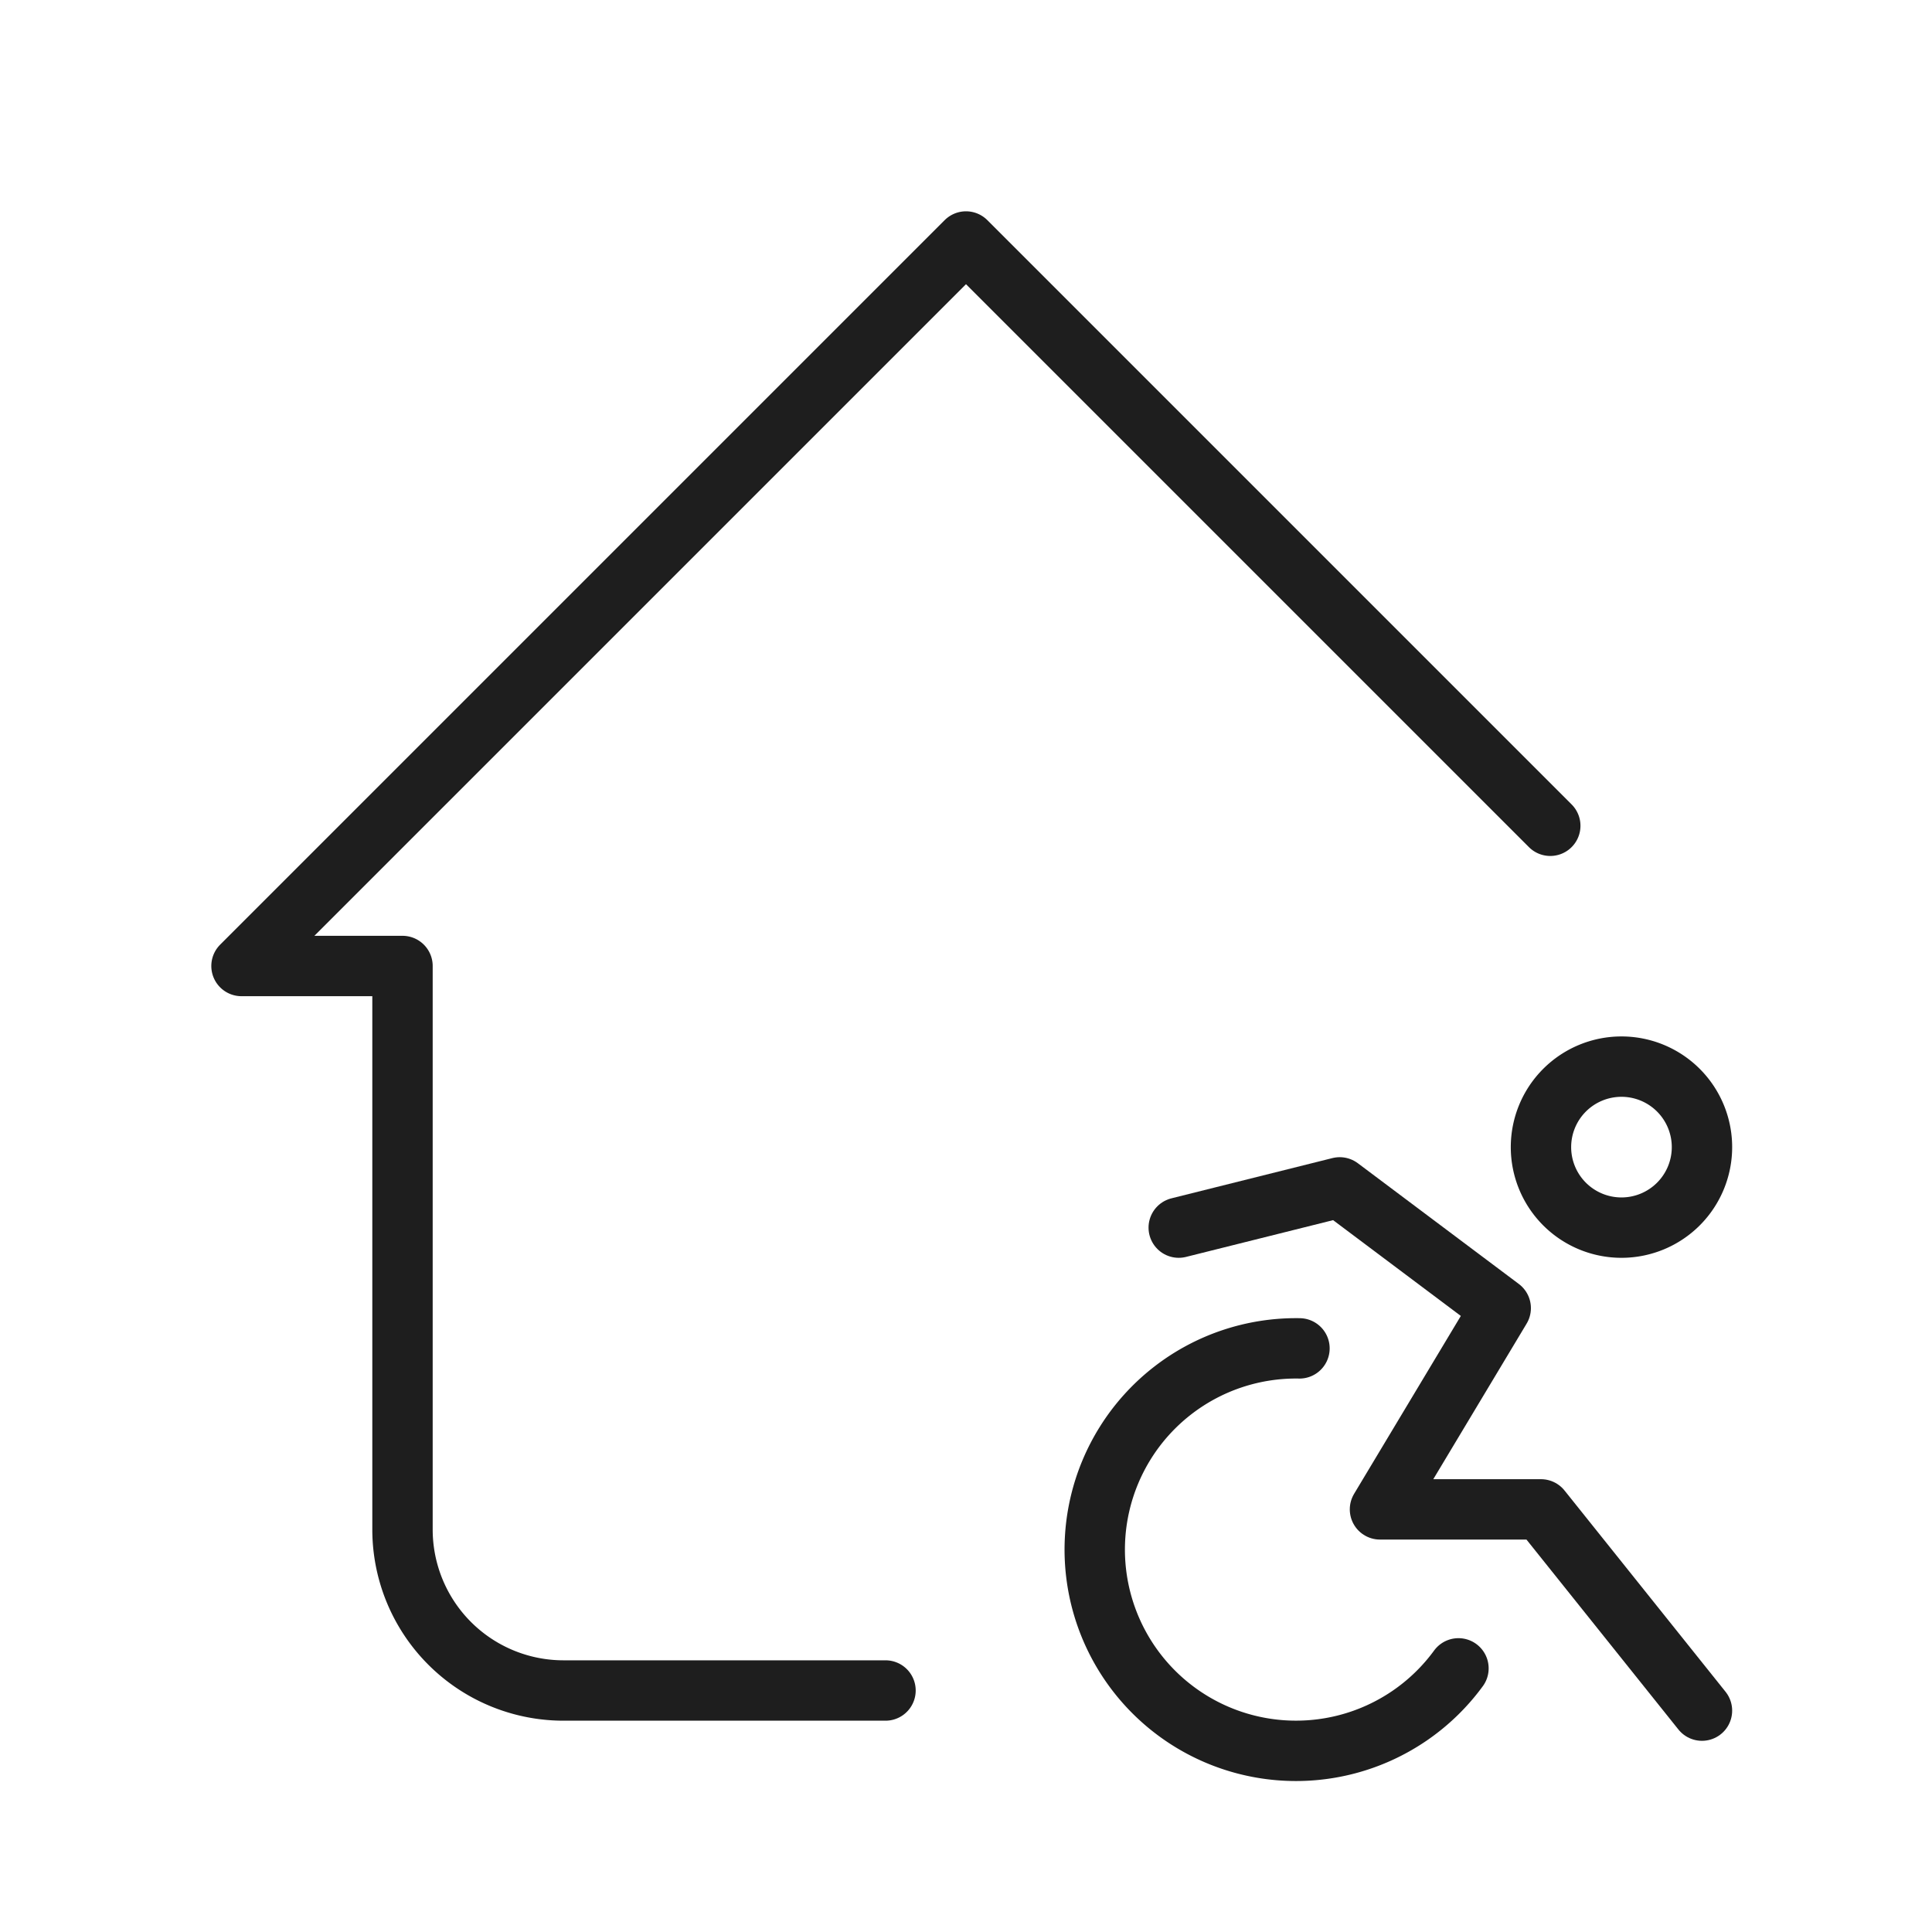
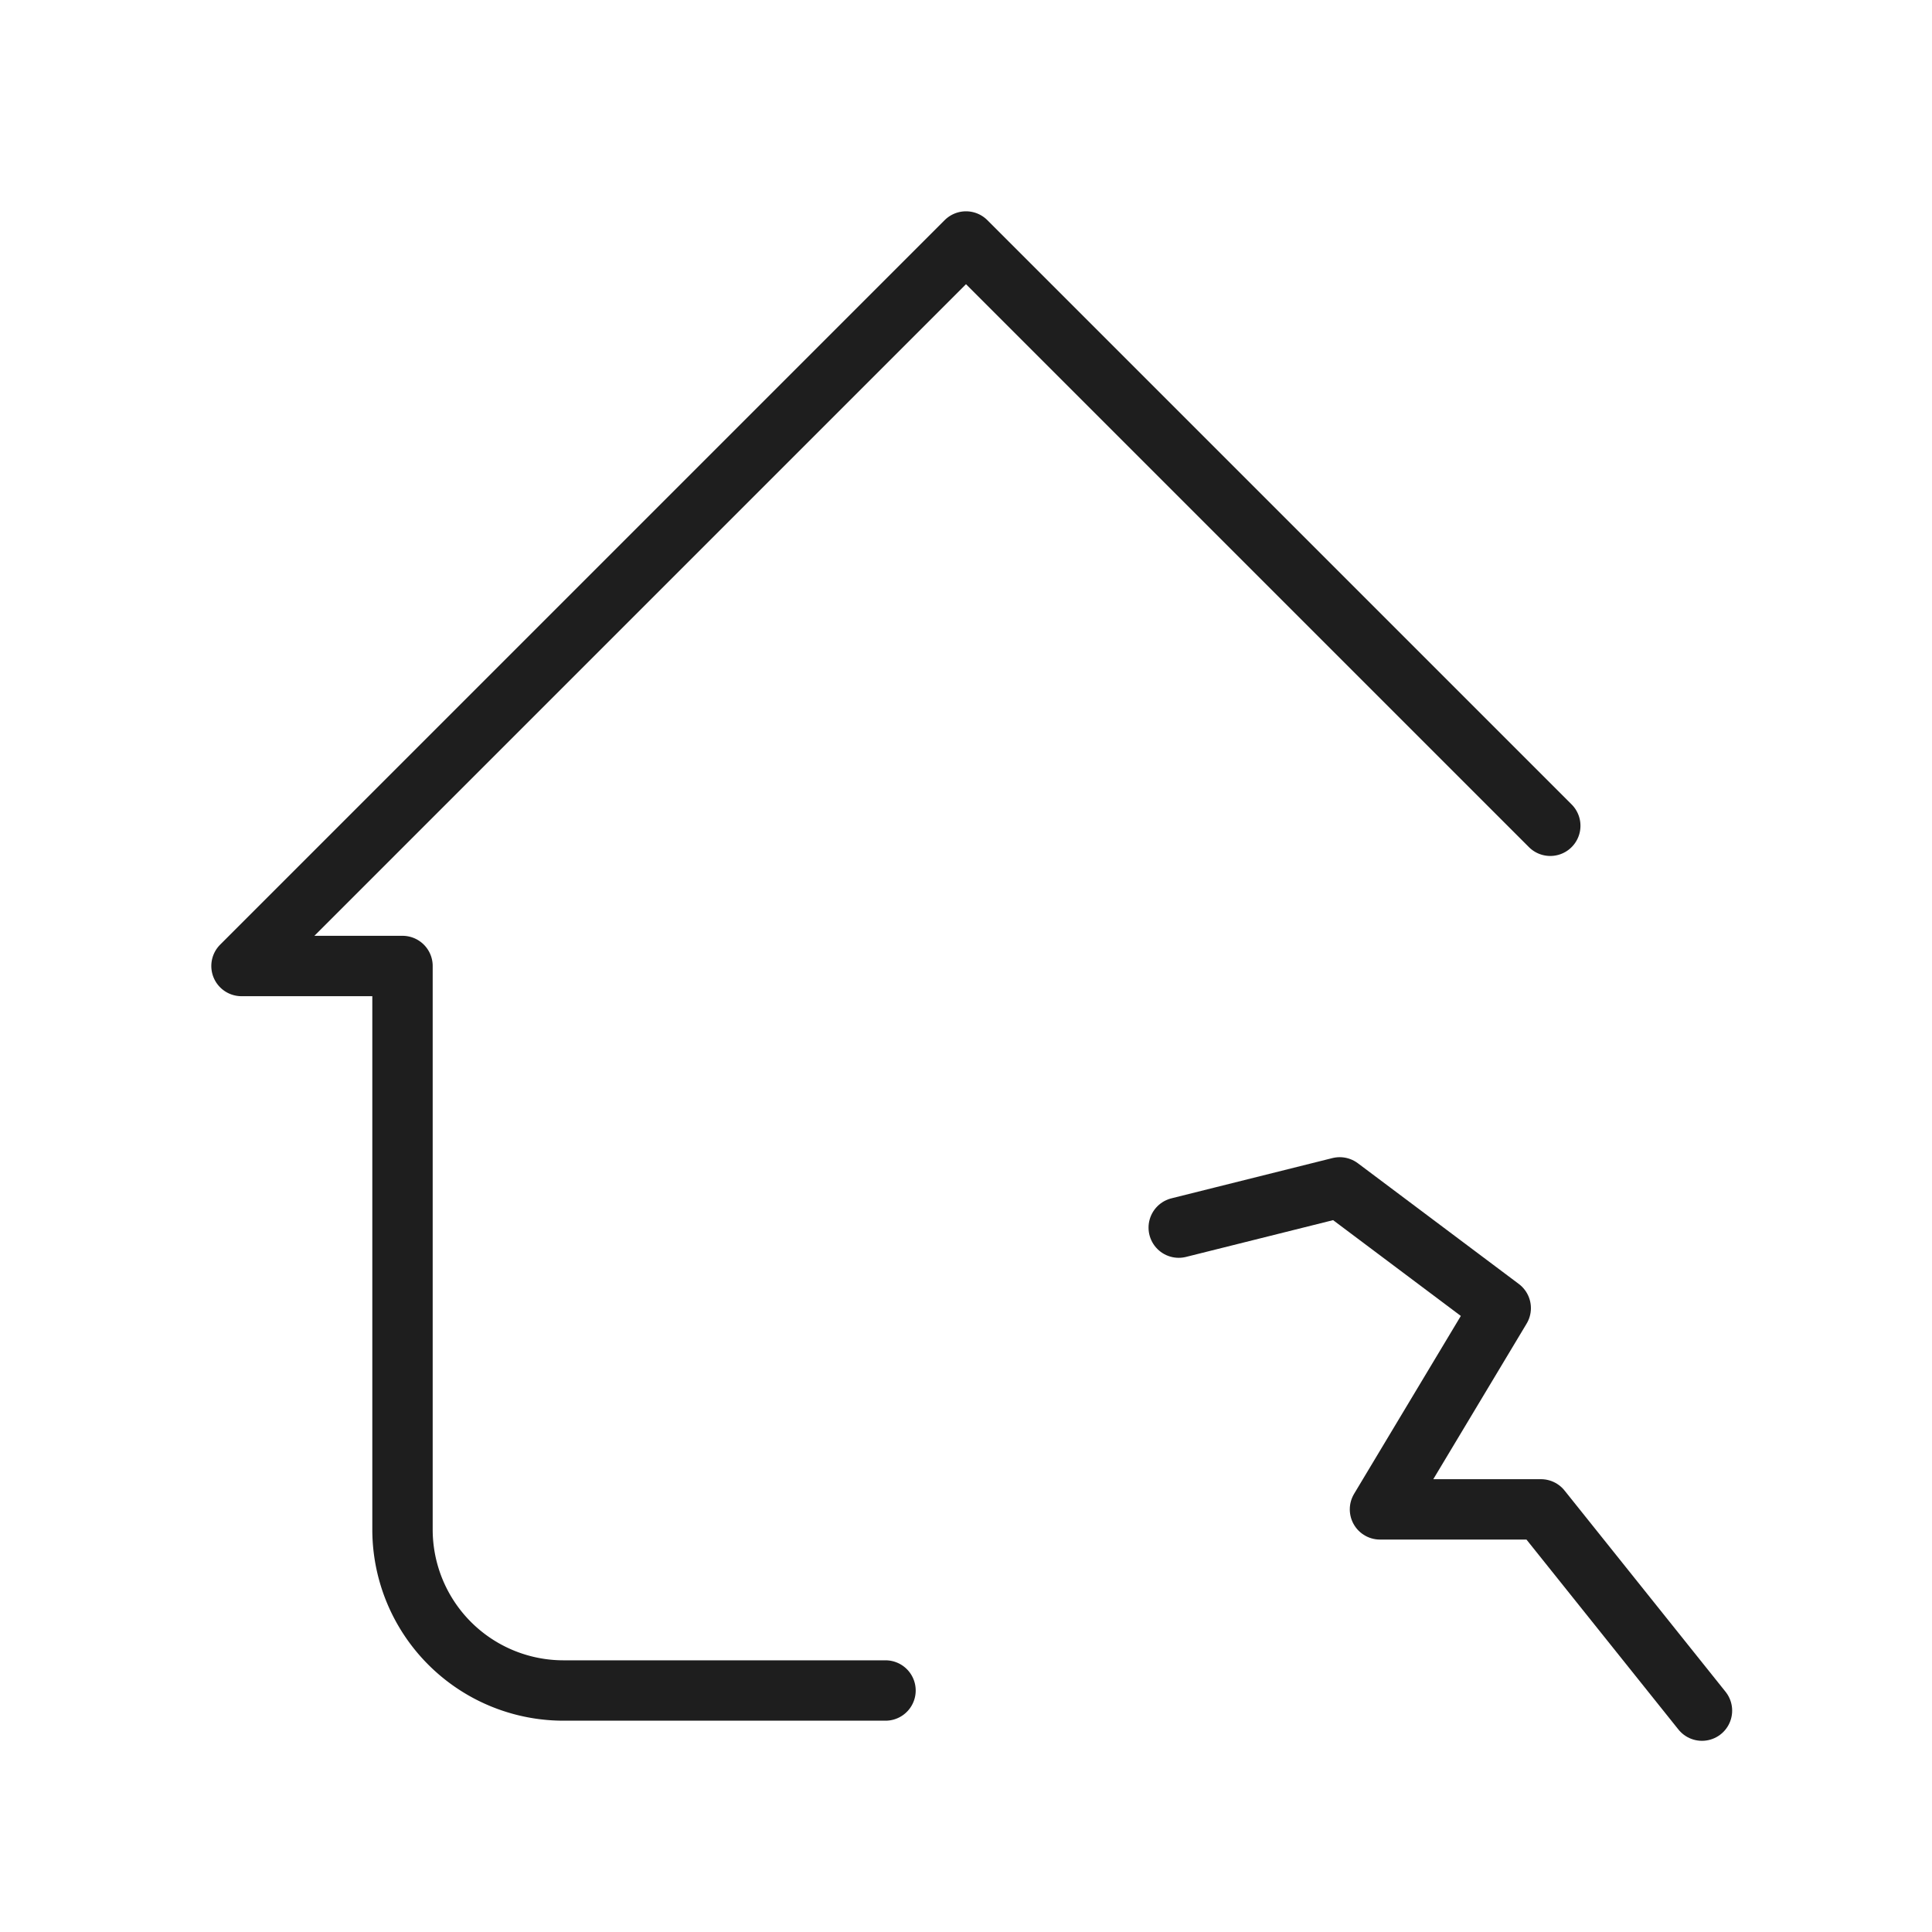
<svg xmlns="http://www.w3.org/2000/svg" width="48" height="48" viewBox="0 0 48 48">
  <defs>
    <clipPath id="a">
      <rect width="48" height="48" fill="none" />
    </clipPath>
  </defs>
  <g clip-path="url(#a)">
    <path d="M38.516,20.516,24,6,6,24h4V38a4,4,0,0,0,4,4h8" fill="none" stroke="#1e1e1e" stroke-linecap="round" stroke-linejoin="round" stroke-width="1.5" />
-     <path d="M38.285,28.5a2,2,0,1,0,2-2,2,2,0,0,0-2,2" fill="none" stroke="#1e1e1e" stroke-linecap="round" stroke-linejoin="round" stroke-width="1.5" />
-     <path d="M32.285,33.5a5,5,0,1,0,3.95,7.95" fill="none" stroke="#1e1e1e" stroke-linecap="round" stroke-linejoin="round" stroke-width="1.5" />
    <path d="M42.285,42.5l-4-5h-4l3-5-4-3-4,1" fill="none" stroke="#1e1e1e" stroke-linecap="round" stroke-linejoin="round" stroke-width="1.5" />
  </g>
</svg>